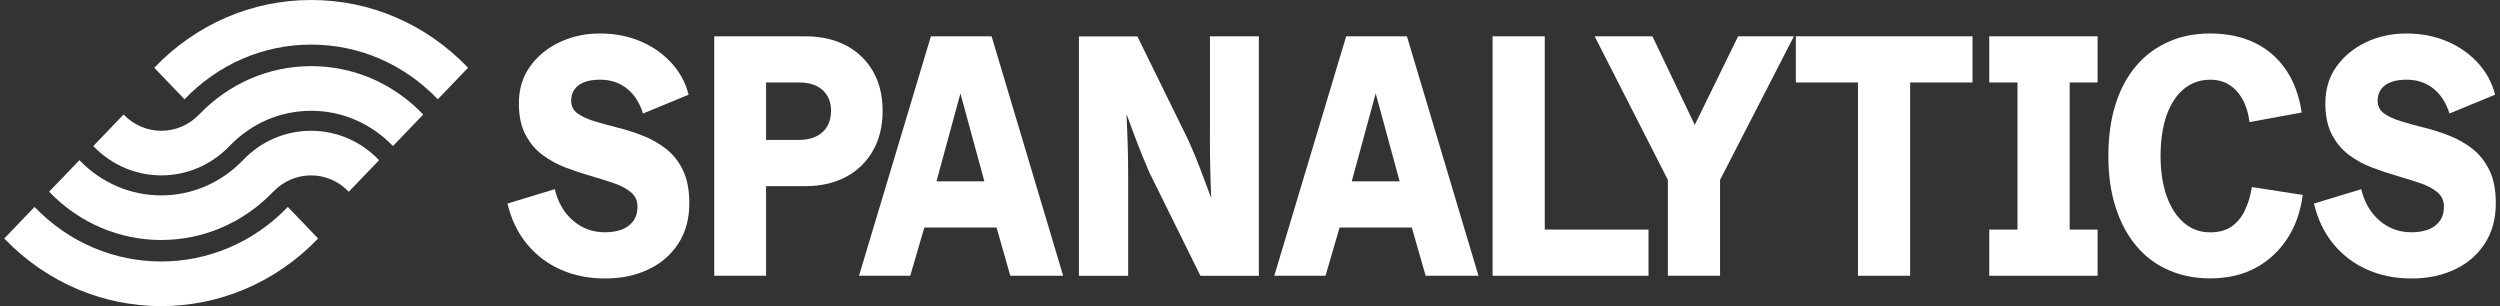
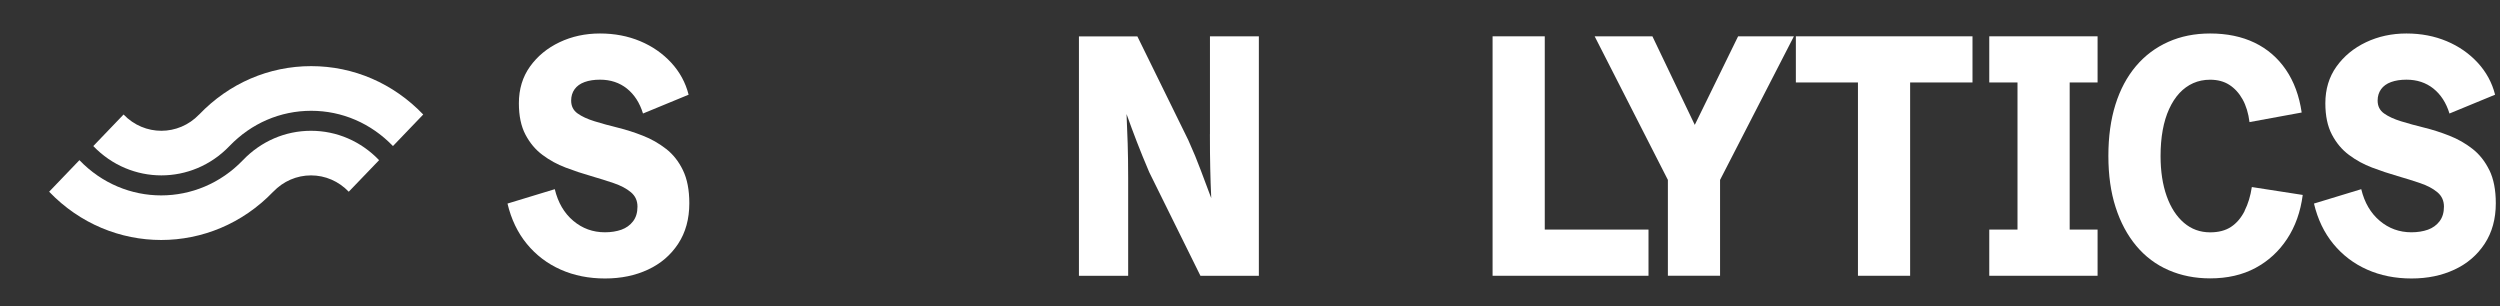
<svg xmlns="http://www.w3.org/2000/svg" width="294" height="36" viewBox="0 0 294 36" fill="none">
  <rect x="0" y="0" width="294" height="36" fill="#333333" stroke="none" />
  <g clip-path="url(#clip0_805_1508)">
-     <path d="M18.137 7.964L21.698 11.675C25.679 7.533 30.964 5.245 36.591 5.245C42.218 5.245 47.504 7.527 51.485 11.675L55.046 7.964C50.119 2.83 43.568 0 36.597 0C29.626 0 23.07 2.83 18.142 7.964H18.137Z" fill="white" />
    <path d="M23.418 13.466C20.971 16.016 16.984 16.022 14.532 13.466L10.971 17.177C13.177 19.476 16.077 20.625 18.977 20.625C21.878 20.625 24.778 19.476 26.984 17.177C29.554 14.499 32.964 13.029 36.598 13.029C40.231 13.029 43.641 14.505 46.211 17.177L49.772 13.466C46.251 9.796 41.575 7.777 36.598 7.777C31.62 7.777 26.939 9.796 23.423 13.466H23.418Z" fill="white" />
    <path d="M32.134 22.546C33.321 21.309 34.9 20.626 36.574 20.626C38.248 20.626 39.827 21.309 41.014 22.546L44.581 18.835C42.442 16.606 39.598 15.381 36.574 15.381C33.551 15.381 30.706 16.606 28.568 18.835C23.265 24.36 14.643 24.36 9.34 18.835L5.779 22.546C9.413 26.333 14.184 28.223 18.954 28.223C23.724 28.223 28.495 26.333 32.129 22.546H32.134Z" fill="white" />
-     <path d="M4.061 24.336L0.5 28.047C5.59 33.35 12.269 35.999 18.955 35.999C25.64 35.999 32.32 33.35 37.409 28.047L33.848 24.336C25.634 32.89 12.275 32.89 4.061 24.336Z" fill="white" />
    <path d="M78.321 17.503C77.498 16.861 76.591 16.342 75.6 15.957C74.609 15.566 73.623 15.251 72.649 15.012C71.669 14.773 70.762 14.522 69.928 14.265C69.094 14.008 68.422 13.699 67.918 13.337C67.414 12.975 67.168 12.474 67.168 11.826C67.168 11.318 67.302 10.875 67.571 10.496C67.84 10.122 68.231 9.836 68.747 9.65C69.262 9.463 69.866 9.37 70.561 9.37C71.798 9.37 72.851 9.72 73.724 10.414C74.598 11.114 75.23 12.089 75.617 13.349L80.981 11.137C80.622 9.714 79.939 8.465 78.937 7.374C77.935 6.289 76.72 5.443 75.286 4.842C73.853 4.241 72.28 3.938 70.555 3.938C68.831 3.938 67.246 4.282 65.807 4.964C64.368 5.647 63.209 6.598 62.33 7.823C61.457 9.043 61.02 10.484 61.02 12.147C61.02 13.623 61.277 14.848 61.792 15.829C62.308 16.809 62.974 17.608 63.803 18.221C64.626 18.839 65.533 19.335 66.524 19.709C67.515 20.082 68.5 20.415 69.48 20.695C70.46 20.975 71.361 21.261 72.184 21.541C73.007 21.821 73.679 22.177 74.195 22.608C74.71 23.04 74.967 23.6 74.967 24.3C74.967 25.001 74.794 25.573 74.446 26.028C74.099 26.483 73.64 26.809 73.075 27.014C72.509 27.212 71.865 27.317 71.143 27.317C69.726 27.317 68.483 26.868 67.42 25.969C66.35 25.071 65.622 23.828 65.242 22.247L59.682 23.939C60.118 25.788 60.88 27.37 61.961 28.688C63.041 30.001 64.368 31.01 65.936 31.705C67.504 32.405 69.245 32.749 71.149 32.749C73.052 32.749 74.715 32.399 76.204 31.705C77.7 31.01 78.881 29.995 79.754 28.665C80.628 27.335 81.064 25.747 81.064 23.898C81.064 22.34 80.813 21.051 80.314 20.018C79.816 18.985 79.15 18.145 78.327 17.503H78.321Z" fill="white" />
-     <path d="M102.678 17.685C103.423 16.355 103.798 14.809 103.798 13.041C103.798 11.273 103.423 9.727 102.678 8.414C101.934 7.101 100.875 6.08 99.515 5.357C98.149 4.633 96.542 4.271 94.688 4.271H83.994V32.43H90.091V21.892H94.688C96.542 21.892 98.149 21.525 99.515 20.784C100.881 20.049 101.934 19.016 102.678 17.685ZM97.292 14.85C96.995 15.357 96.564 15.754 95.999 16.034C95.433 16.314 94.761 16.454 93.989 16.454H90.091V9.698H93.989C95.17 9.698 96.094 10.001 96.749 10.602C97.404 11.203 97.734 12.014 97.734 13.035C97.734 13.735 97.583 14.336 97.292 14.844V14.85Z" fill="white" />
-     <path d="M109.474 4.271L101.02 32.43H107.044L108.701 26.758H117.195L118.813 32.43H125.028L116.613 4.271H109.469H109.474ZM110.129 21.326L112.946 10.987L115.762 21.326H110.124H110.129Z" fill="white" />
    <path d="M142.286 15.777C142.286 17.335 142.297 18.672 142.325 19.803C142.347 20.93 142.387 22.096 142.443 23.304C142.006 22.149 141.592 21.052 141.205 20.008C140.819 18.963 140.332 17.779 139.738 16.466L133.753 4.277H126.883V32.435H132.672V20.93C132.672 19.372 132.65 18.035 132.616 16.909C132.577 15.783 132.532 14.616 132.482 13.409C132.891 14.564 133.299 15.655 133.697 16.688C134.094 17.72 134.576 18.905 135.147 20.247L141.172 32.435H148.042V4.271H142.291V15.777H142.286Z" fill="white" />
-     <path d="M158.31 4.271L149.855 32.43H155.88L157.537 26.758H166.031L167.655 32.43H173.87L165.455 4.271H158.31ZM158.965 21.326L161.782 10.987L164.598 21.326H158.96H158.965Z" fill="white" />
    <path d="M181.664 4.271H175.527V32.43H193.864V26.998H181.664V4.271Z" fill="white" />
    <path d="M204.401 4.271L199.306 14.686L194.323 4.271H187.531L196.143 21.157V32.43H202.279V21.157L210.963 4.271H204.401Z" fill="white" />
    <path d="M211.193 9.698H218.495V32.43H224.631V9.698H231.966V4.271H211.193V9.698Z" fill="white" />
    <path d="M237.258 4.271H233.938V9.698H237.258V26.998H233.938V32.43H237.258H243.394H246.675V26.998H243.394V9.698H246.675V4.271H243.394H237.258Z" fill="white" />
    <path d="M263.97 24.808C263.556 25.625 263.024 26.249 262.369 26.681C261.713 27.113 260.896 27.323 259.916 27.323C258.729 27.323 257.705 26.95 256.825 26.197C255.952 25.444 255.275 24.4 254.799 23.058C254.323 21.716 254.082 20.146 254.082 18.349C254.082 17.252 254.166 16.237 254.334 15.309C254.502 14.382 254.754 13.553 255.09 12.818C255.426 12.083 255.829 11.458 256.305 10.945C256.781 10.437 257.318 10.046 257.923 9.778C258.528 9.51 259.188 9.375 259.911 9.375C260.784 9.375 261.54 9.574 262.167 9.976C262.794 10.379 263.32 10.951 263.729 11.686C264.138 12.421 264.412 13.314 264.541 14.358L270.678 13.232C270.392 11.277 269.776 9.597 268.824 8.203C267.872 6.808 266.641 5.746 265.14 5.023C263.634 4.299 261.893 3.938 259.911 3.938C258.108 3.938 256.467 4.264 254.989 4.924C253.511 5.583 252.24 6.534 251.187 7.777C250.135 9.025 249.328 10.531 248.774 12.304C248.22 14.072 247.945 16.085 247.945 18.337C247.945 20.59 248.225 22.603 248.796 24.371C249.362 26.139 250.174 27.655 251.226 28.916C252.279 30.176 253.55 31.127 255.028 31.769C256.506 32.411 258.136 32.737 259.911 32.737C261.943 32.737 263.718 32.329 265.241 31.512C266.758 30.695 268.001 29.558 268.964 28.093C269.927 26.634 270.543 24.907 270.801 22.924L264.815 21.996C264.659 23.04 264.379 23.974 263.964 24.791L263.97 24.808Z" fill="white" />
    <path d="M292.75 20.018C292.246 18.985 291.585 18.145 290.762 17.503C289.939 16.861 289.032 16.342 288.041 15.957C287.05 15.566 286.065 15.251 285.091 15.012C284.111 14.773 283.204 14.522 282.369 14.265C281.535 14.008 280.863 13.699 280.359 13.337C279.855 12.975 279.609 12.474 279.609 11.826C279.609 11.318 279.743 10.875 280.012 10.496C280.281 10.122 280.673 9.836 281.188 9.65C281.703 9.463 282.308 9.37 283.002 9.37C284.239 9.37 285.292 9.72 286.166 10.414C287.039 11.114 287.672 12.089 288.058 13.349L293.422 11.137C293.064 9.714 292.381 8.465 291.378 7.374C290.376 6.289 289.161 5.443 287.728 4.842C286.294 4.241 284.721 3.938 282.996 3.938C281.272 3.938 279.687 4.282 278.248 4.964C276.809 5.647 275.65 6.598 274.771 7.823C273.898 9.043 273.461 10.484 273.461 12.147C273.461 13.623 273.719 14.848 274.234 15.829C274.749 16.809 275.415 17.608 276.244 18.221C277.067 18.839 277.974 19.335 278.965 19.709C279.956 20.082 280.942 20.415 281.921 20.695C282.901 20.975 283.803 21.261 284.626 21.541C285.449 21.821 286.121 22.177 286.636 22.608C287.151 23.04 287.409 23.6 287.409 24.3C287.409 25.001 287.235 25.573 286.888 26.028C286.541 26.483 286.082 26.809 285.516 27.014C284.951 27.212 284.307 27.317 283.584 27.317C282.168 27.317 280.925 26.868 279.861 25.969C278.792 25.071 278.064 23.828 277.683 22.247L272.123 23.939C272.56 25.788 273.321 27.37 274.402 28.688C275.483 30.001 276.809 31.01 278.377 31.705C279.945 32.405 281.686 32.749 283.59 32.749C285.494 32.749 287.157 32.399 288.646 31.705C290.141 31.01 291.322 29.995 292.196 28.665C293.069 27.335 293.506 25.747 293.506 23.898C293.506 22.34 293.254 21.051 292.756 20.018H292.75Z" fill="white" />
  </g>
  <defs>
    <clipPath id="clip0_805_1508">
      <rect width="293" height="36" fill="white" transform="translate(0.5)" />
    </clipPath>
  </defs>
</svg>